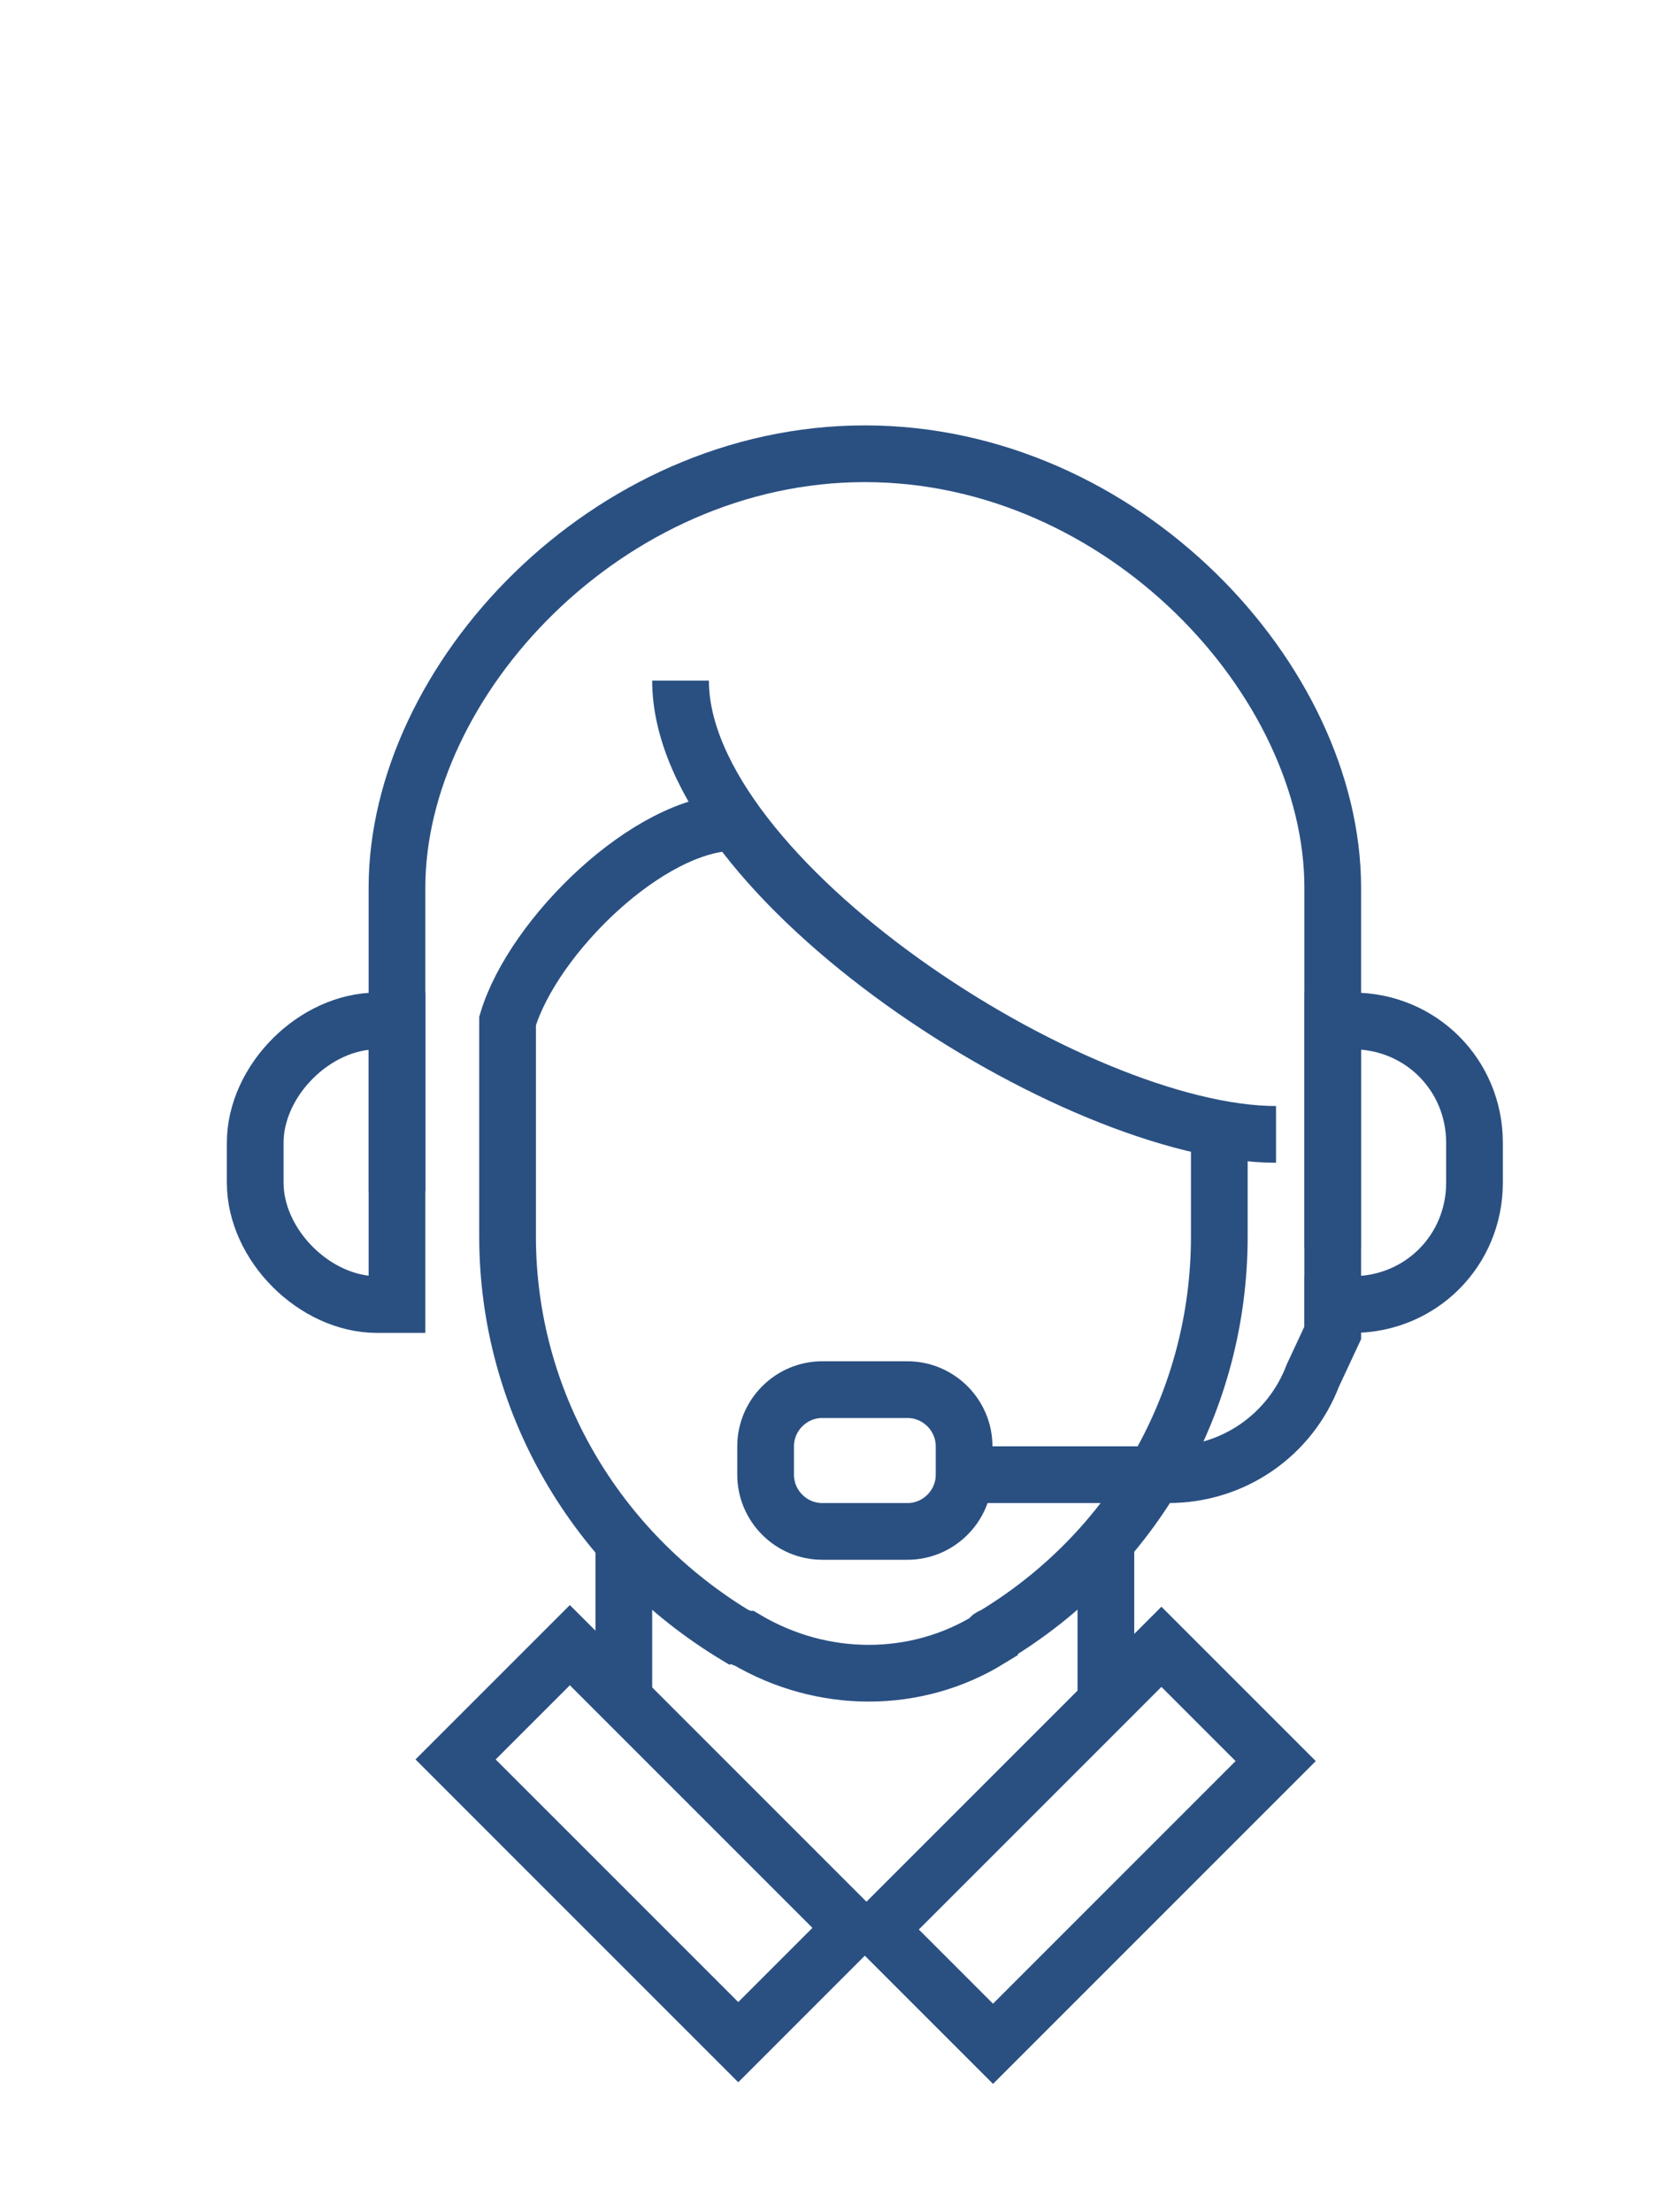
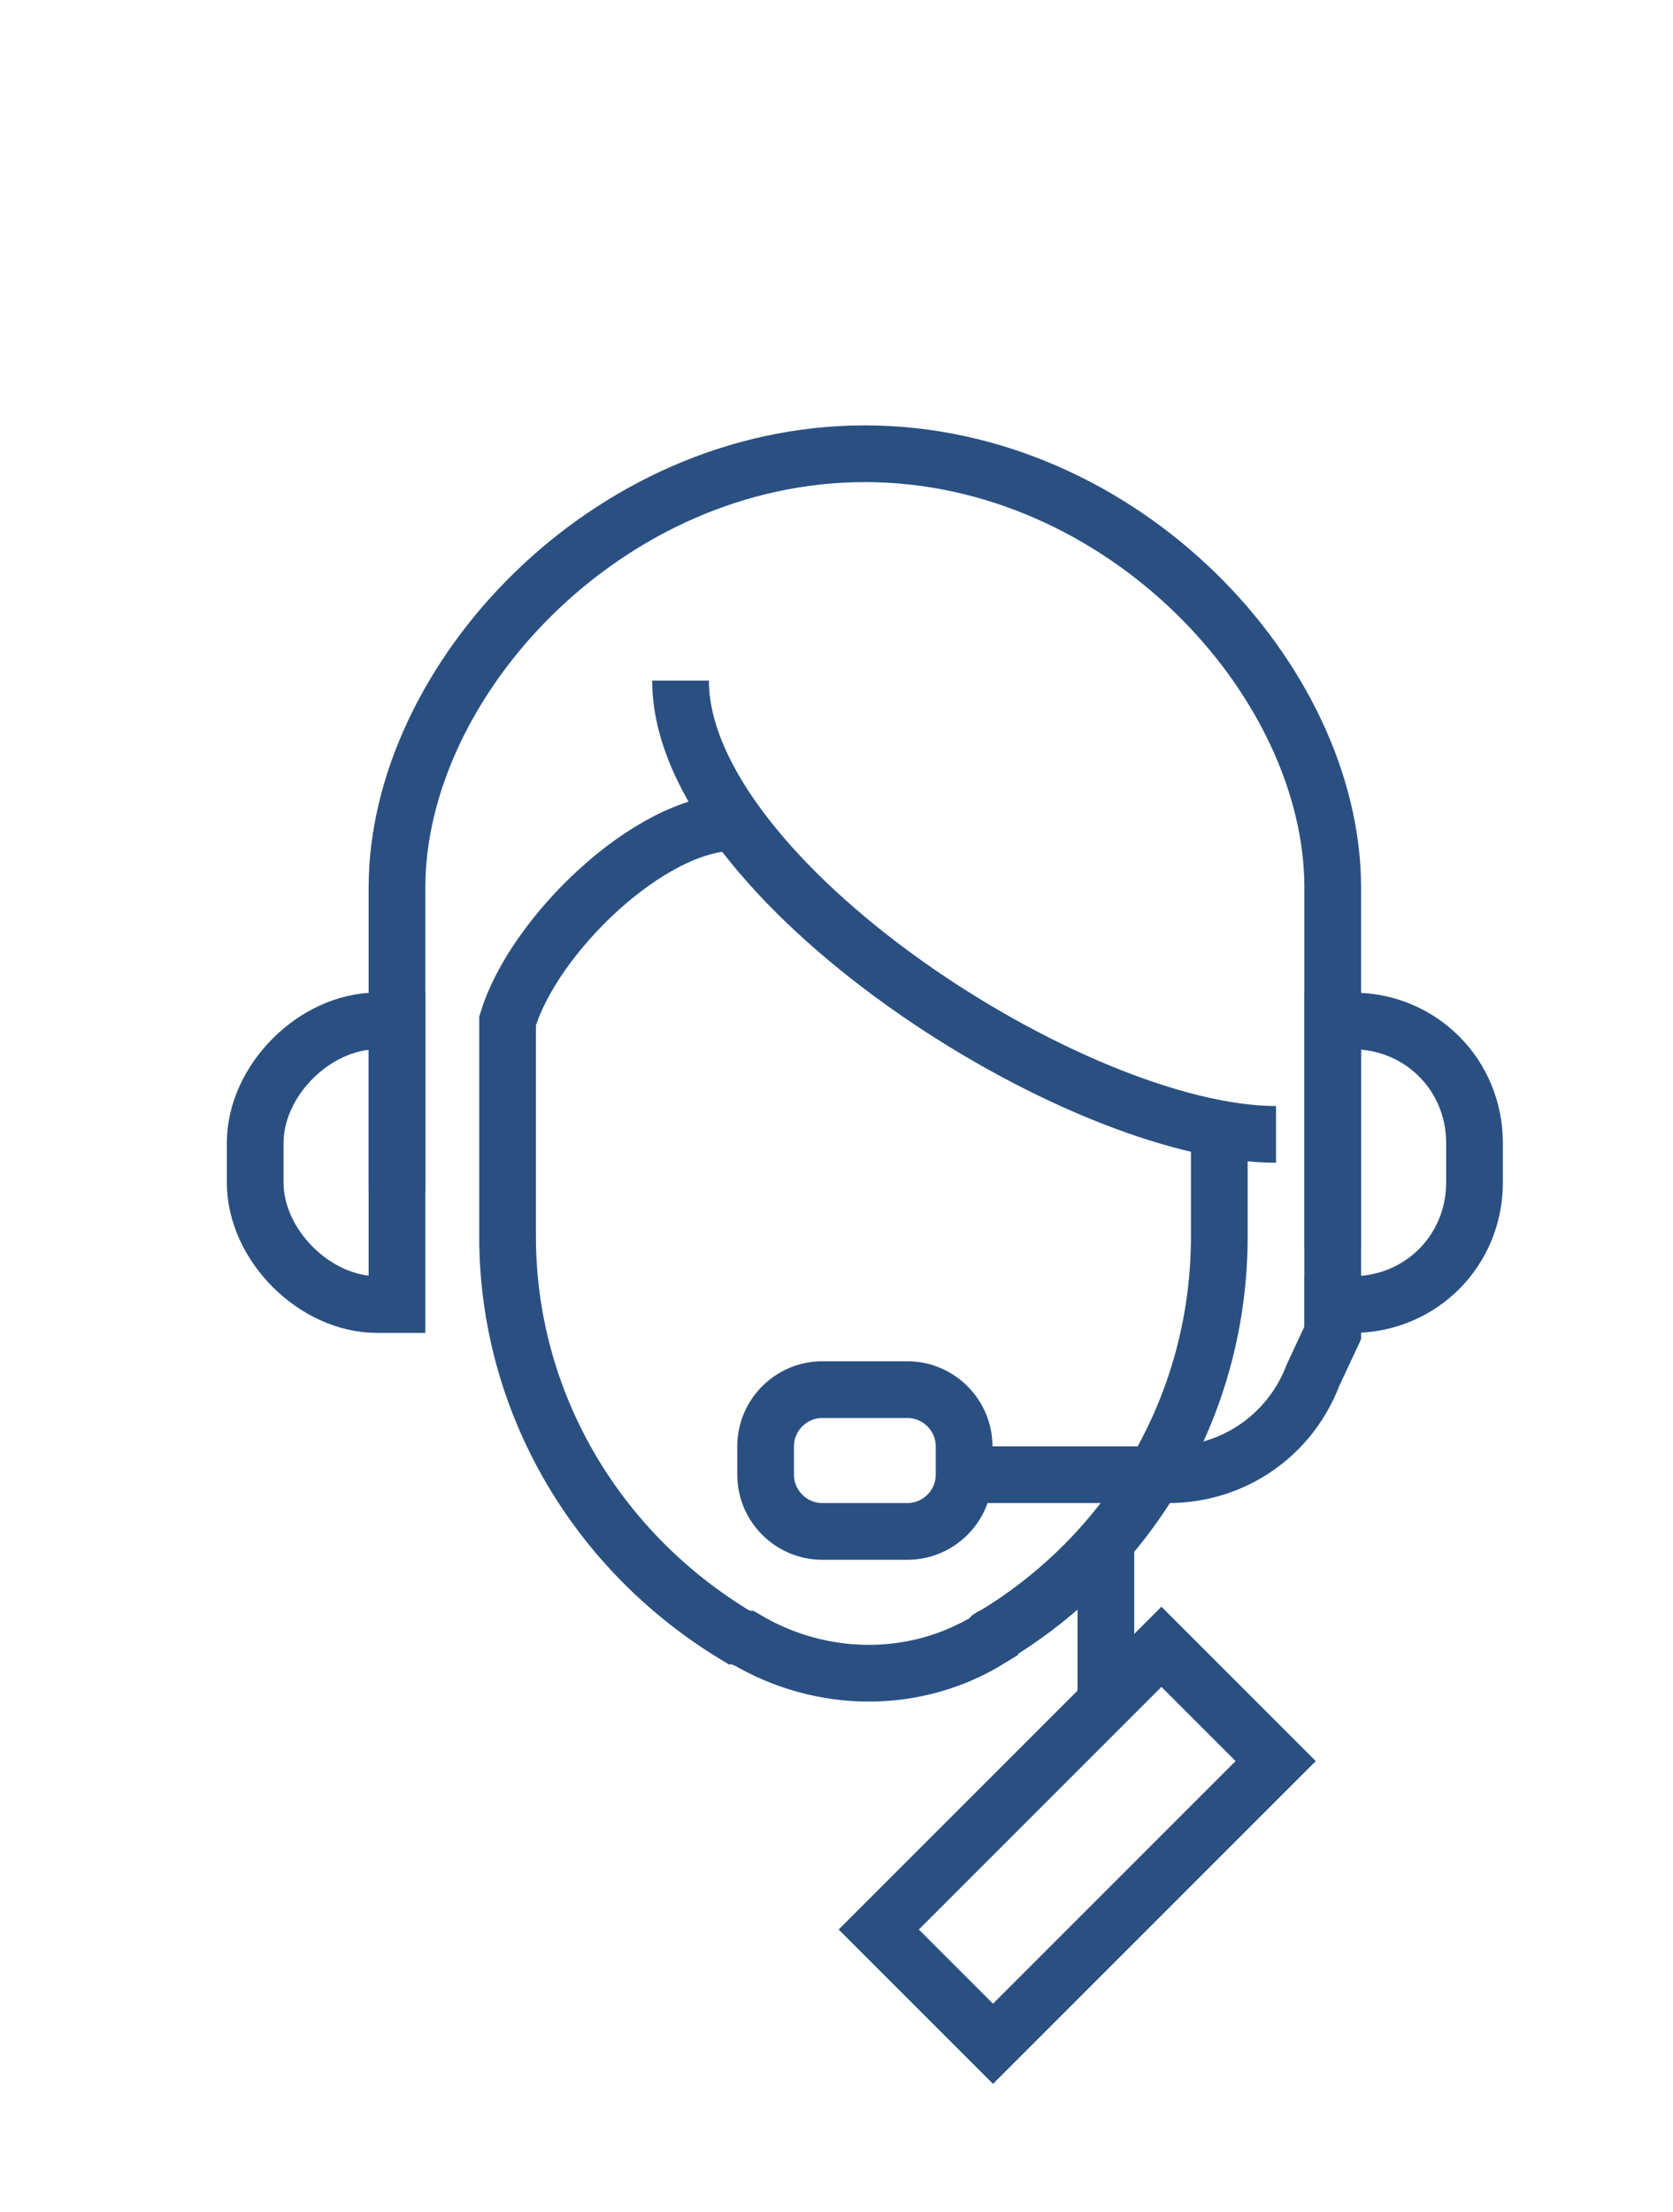
<svg xmlns="http://www.w3.org/2000/svg" version="1.1" id="Layer_1" x="0px" y="0px" viewBox="0 0 59 78" style="enable-background:new 0 0 59 78;" xml:space="preserve">
  <style type="text/css">
	.st0{fill:none;}
	.st1{fill:none;stroke:#2A5082;stroke-width:2;stroke-miterlimit:10;}
</style>
  <g>
    <path class="st0" d="M47,31c0-7.4-7.4-15-16.5-15C21.4,16,14,23.6,14,31v11c0,0,1.6,1,4,2c0,5.8,3.1,10.7,8.1,13.7   c0.1,0,0.2,0.1,0.3,0.1c2.7,1.5,5.9,1.5,8.6,0c0.1,0,0.1-0.1,0.1-0.1c2.5-1.5,4.4-3.5,5.8-5.9c0.5,0.1,0.9,0.2,1.2,0.2   c3.3,0,5-4,5-4V31z" />
    <path class="st1" d="M47,44V31.3C47,24,39.6,16,30.5,16S14,24,14,31.3V42" />
-     <line class="st1" x1="22" y1="54" x2="22" y2="60" />
    <line class="st1" x1="39" y1="54" x2="39" y2="60" />
    <rect x="30.9" y="62.2" transform="matrix(0.707 -0.707 0.707 0.707 -34.832 45.908)" class="st1" width="14.1" height="5.7" />
-     <rect x="15.9" y="62.2" transform="matrix(-0.707 -0.707 0.707 -0.707 -6.699 127.226)" class="st1" width="14.1" height="5.7" />
    <path class="st1" d="M13.3,46H14V36h-0.7C11.1,36,9,38.1,9,40.3v1.4C9,43.9,11.1,46,13.3,46z" />
    <path class="st1" d="M47.7,46H47V36h0.7c2.4,0,4.3,1.9,4.3,4.3v1.4C52,44.1,50.1,46,47.7,46z" />
    <path class="st1" d="M24,24c0,7,13.9,16,21,16" />
    <path class="st1" d="M43,40v3.6c0,5.8-3,11.1-8,14.1c-0.1,0-0.1,0.1-0.1,0.1c-2.6,1.6-5.9,1.6-8.6,0c-0.1,0-0.2-0.1-0.3-0.1   c-5-3-8.1-8.3-8.1-14.1l0-7.6c0.9-3,5-7,8-7" />
    <path class="st1" d="M34,52h3h4.2c2.3,0,4.3-1.4,5.1-3.5L47,47v-2" />
    <path class="st1" d="M32,54h-3c-1.1,0-2-0.9-2-2v-1c0-1.1,0.9-2,2-2h3c1.1,0,2,0.9,2,2v1C34,53.1,33.1,54,32,54z" />
  </g>
</svg>